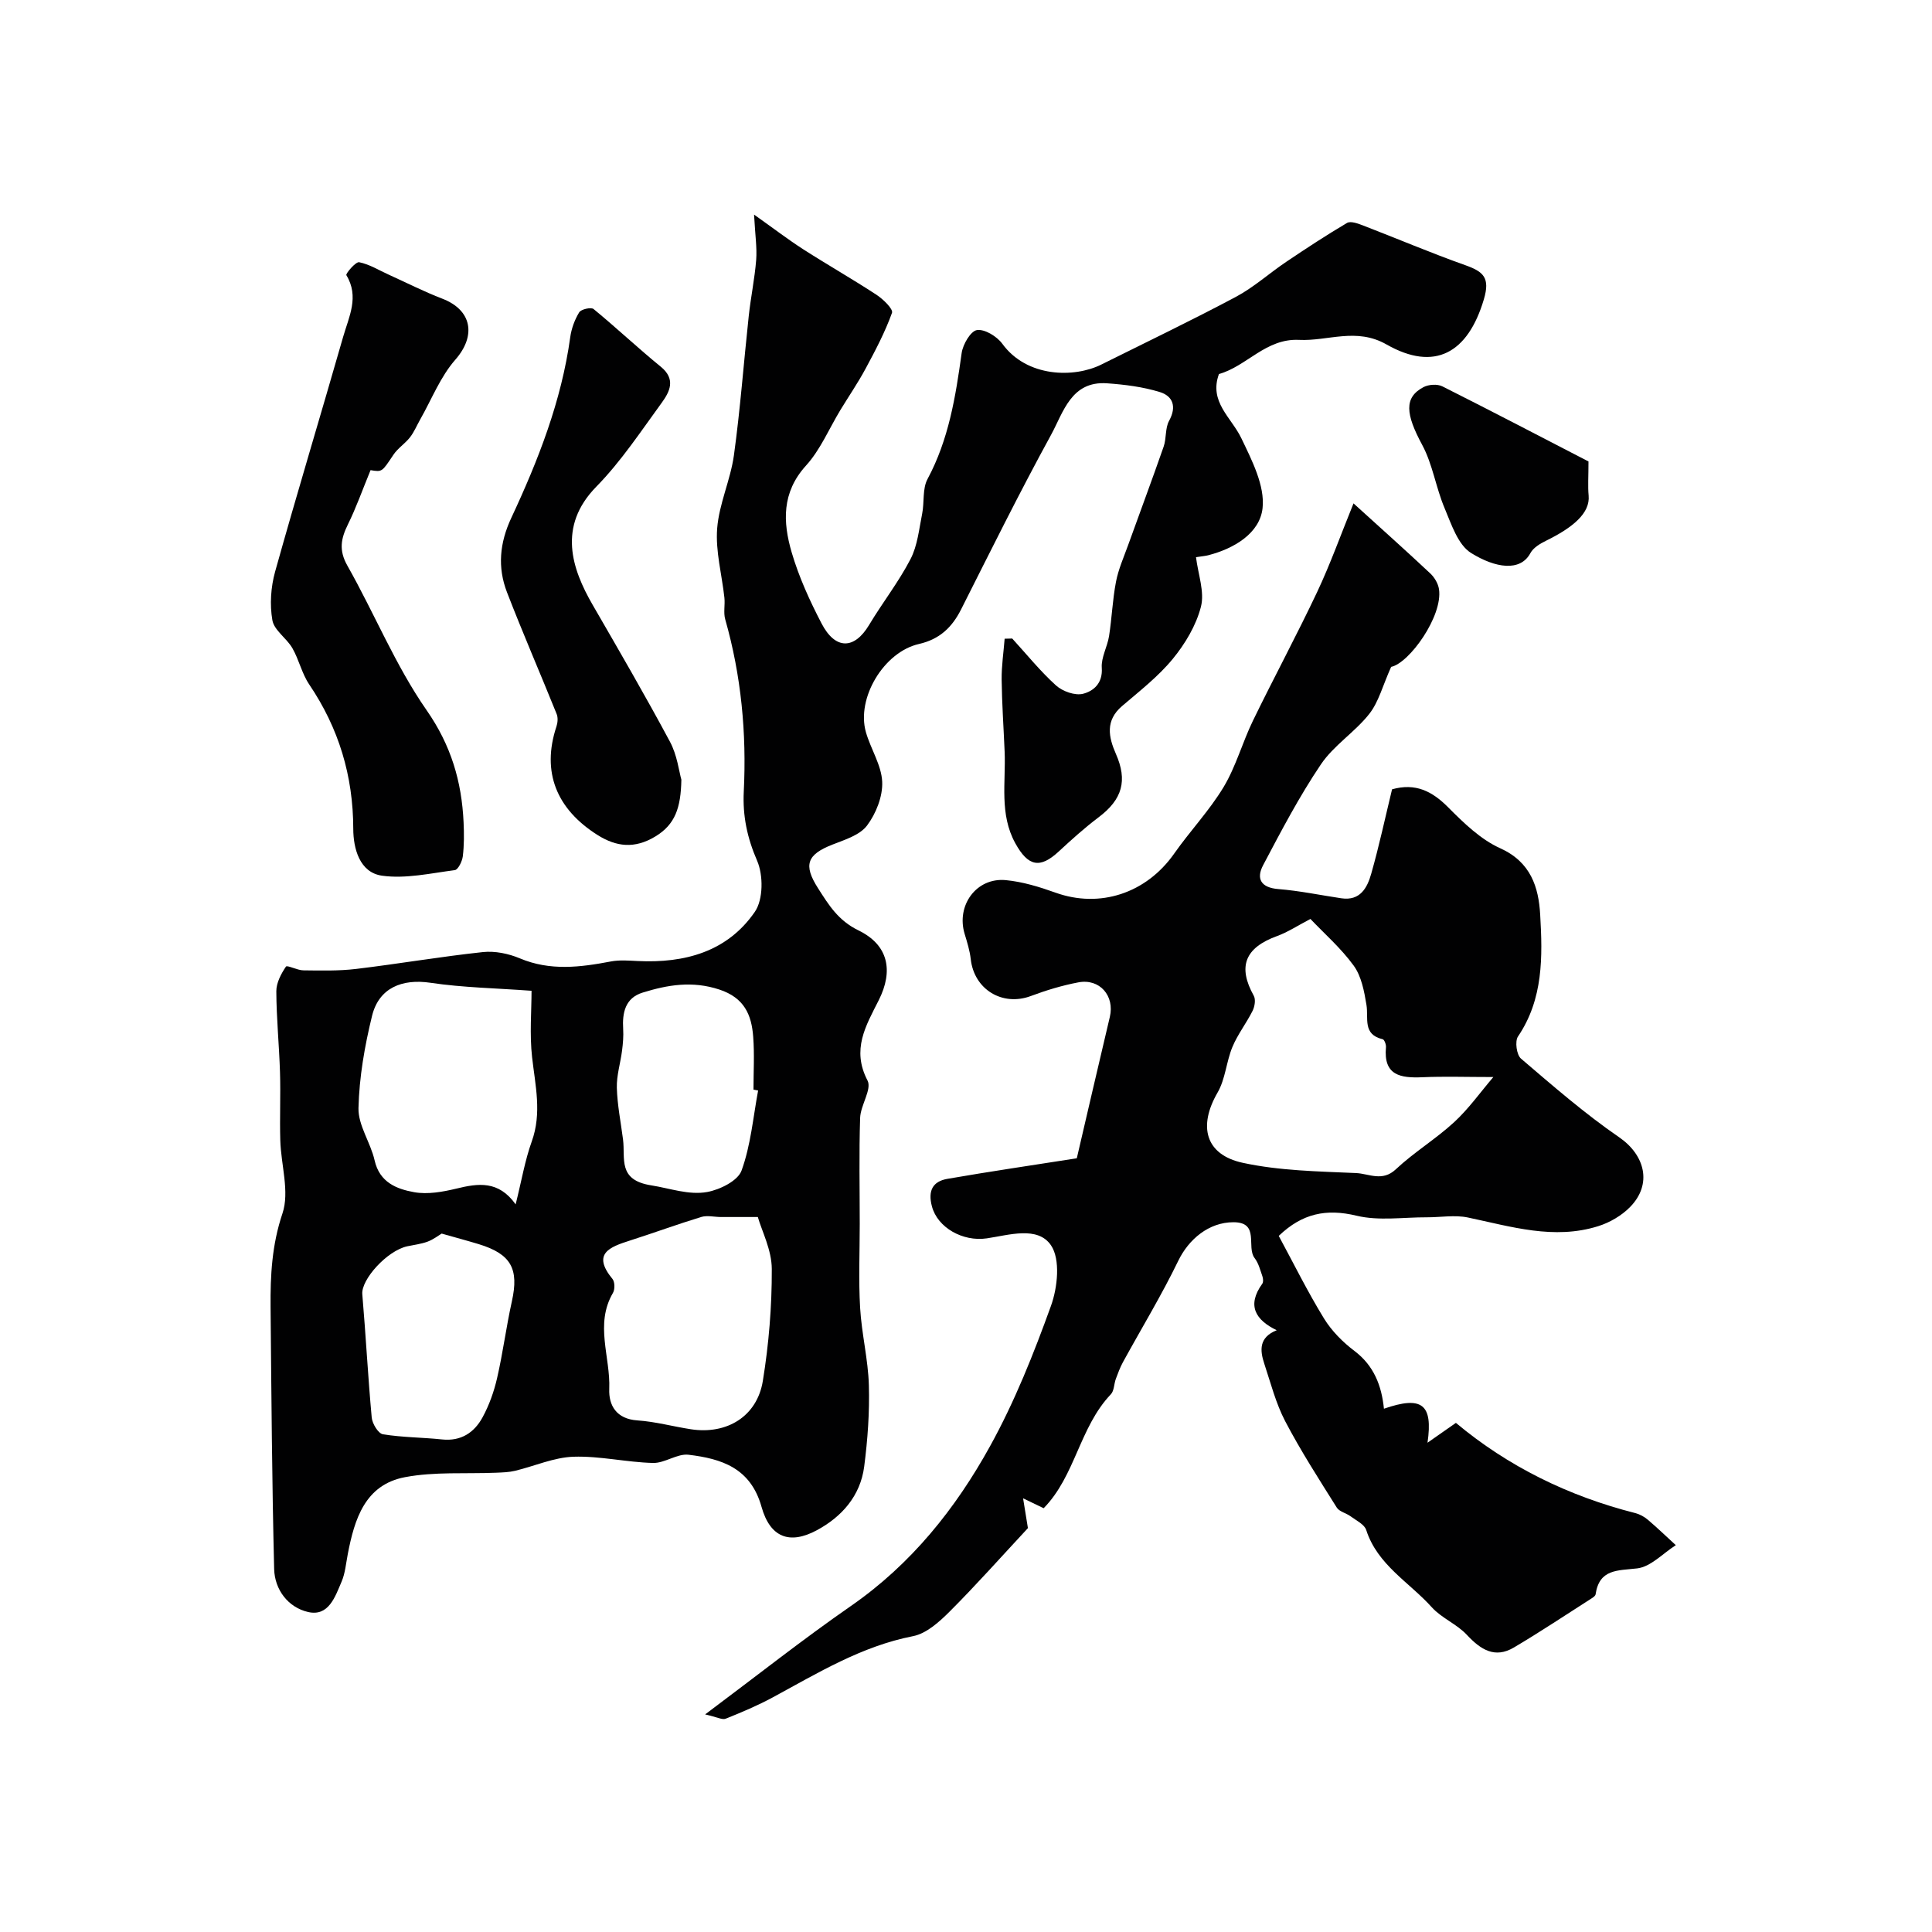
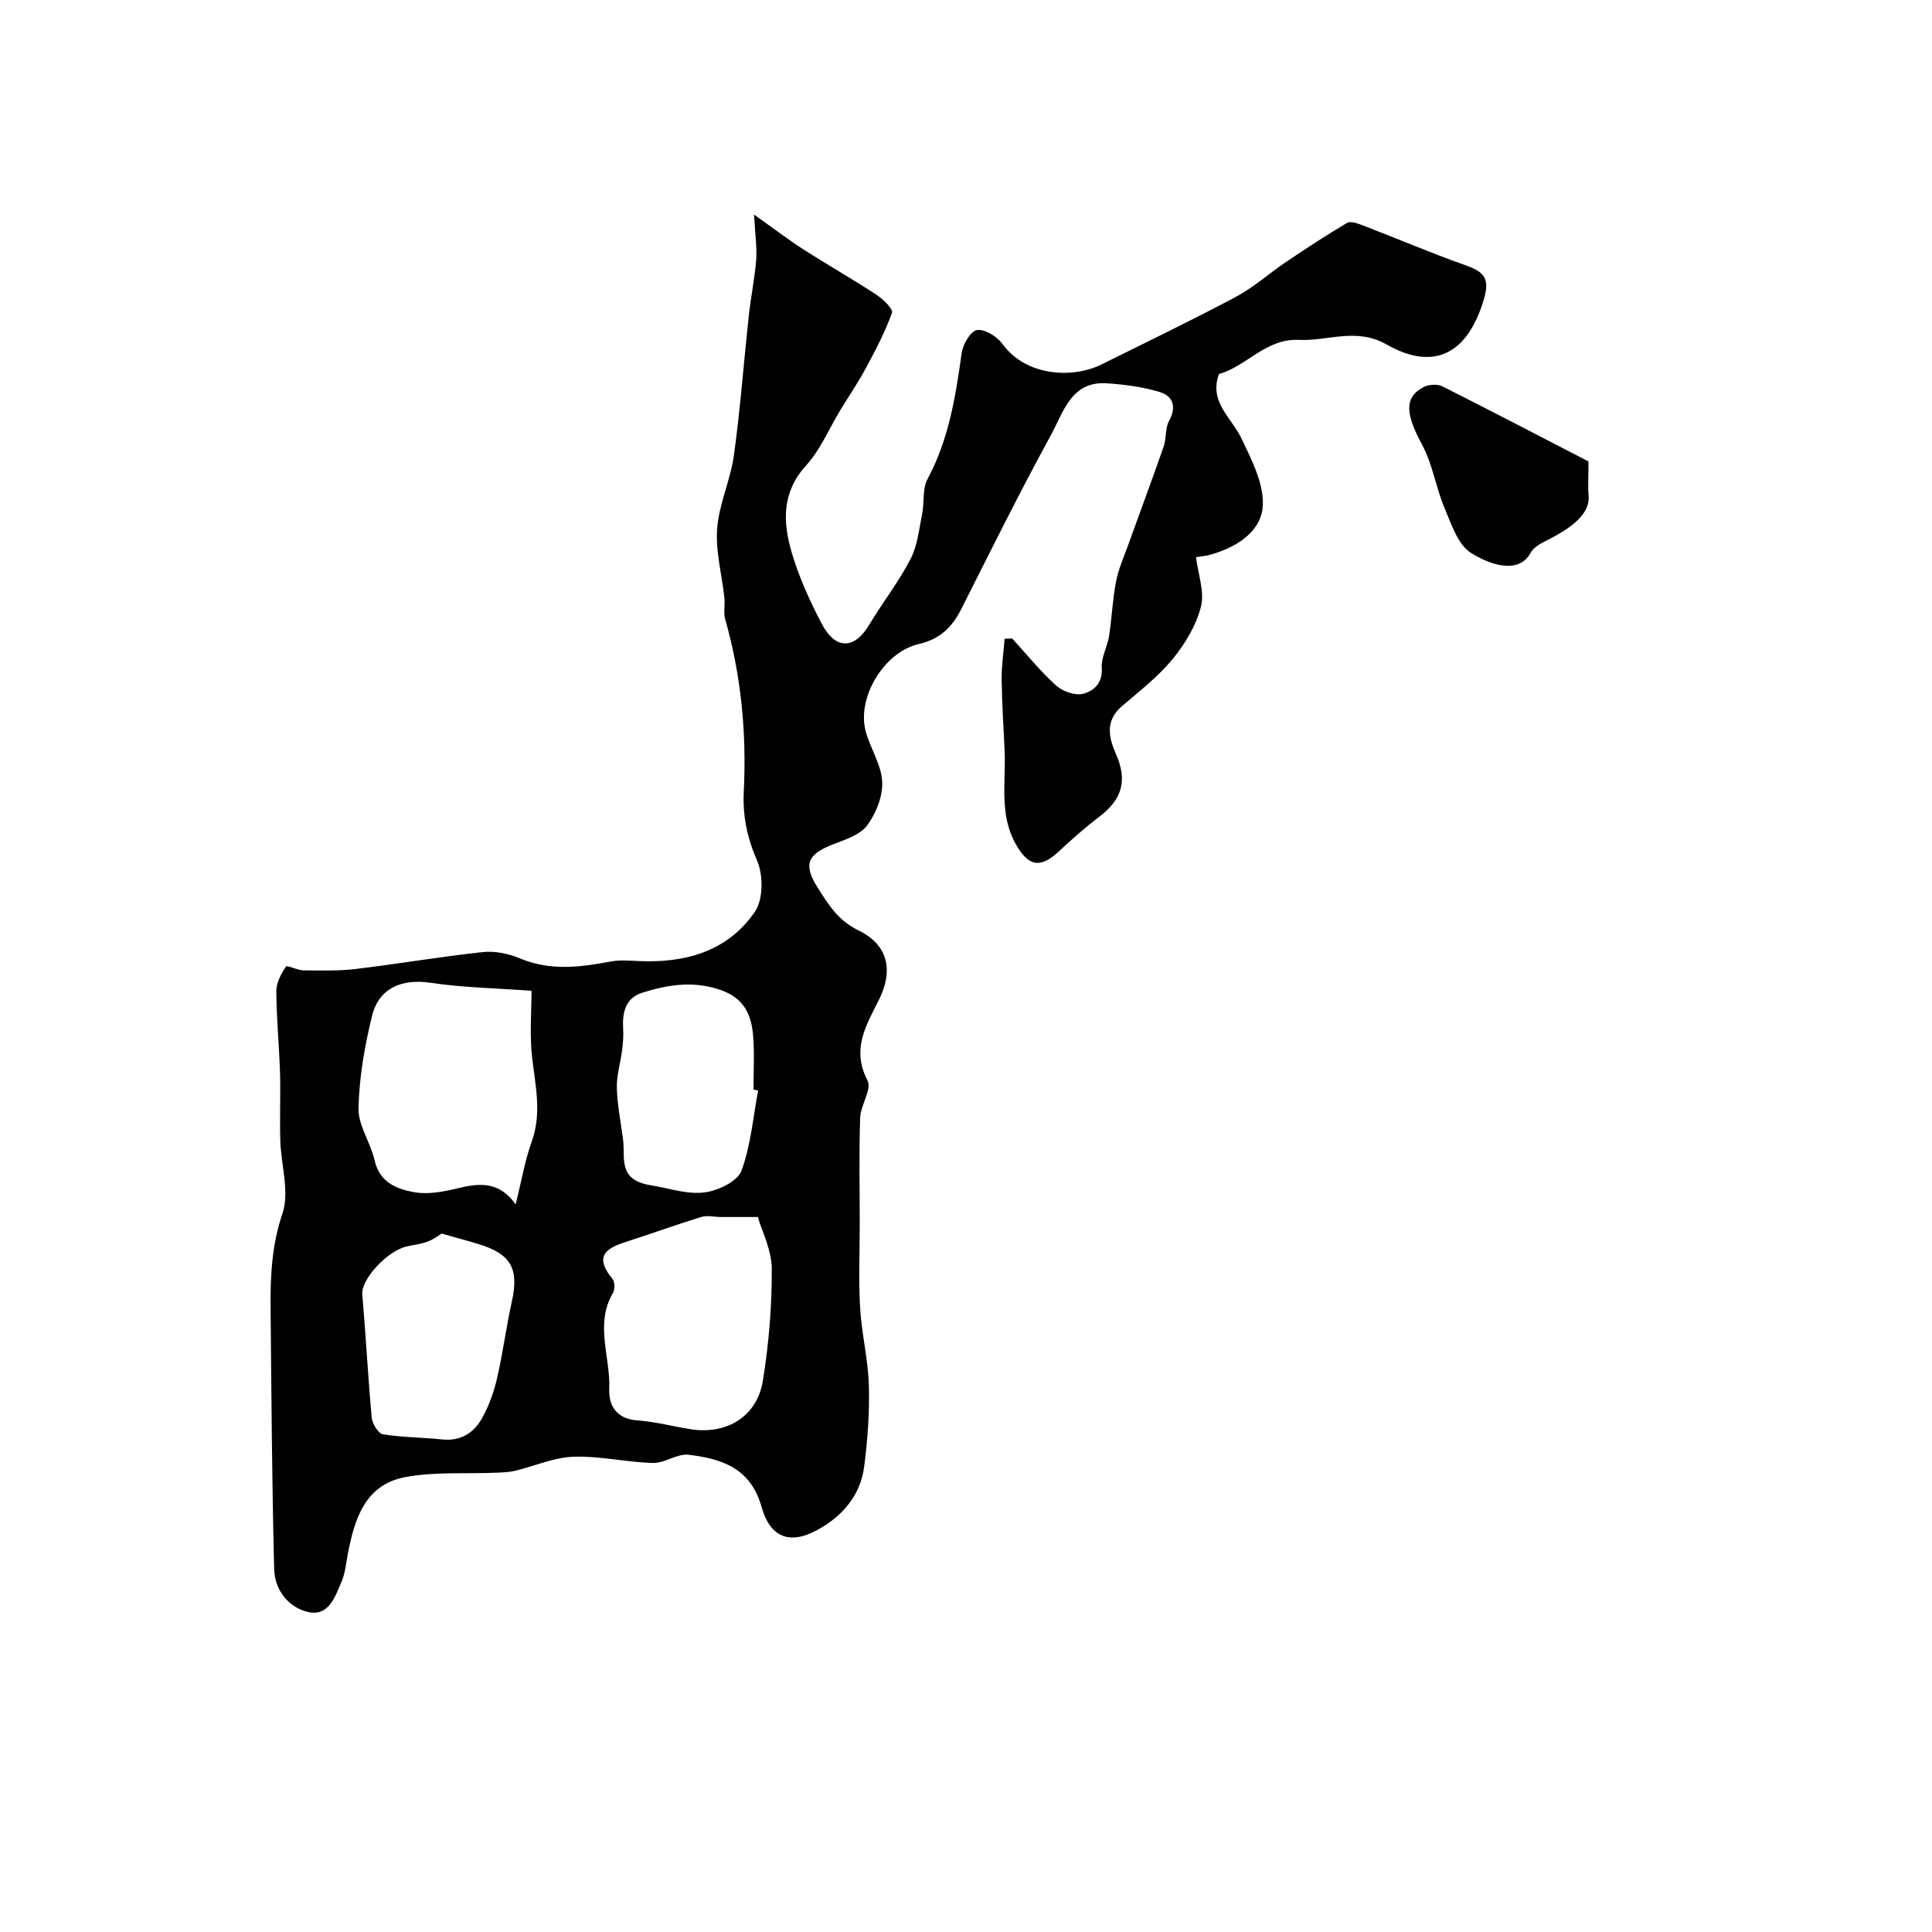
<svg xmlns="http://www.w3.org/2000/svg" enable-background="new 0 0 400 400" viewBox="0 0 400 400">
  <g fill="#010102">
    <path d="m156.12 44.43c4.08 2.89 7.04 5.16 10.16 7.17 5.02 3.22 10.21 6.17 15.2 9.44 1.37.9 3.48 2.95 3.2 3.73-1.44 3.99-3.44 7.79-5.46 11.54-1.58 2.94-3.48 5.71-5.22 8.57-2.35 3.87-4.14 8.23-7.13 11.52-5.05 5.56-4.79 11.7-2.97 17.94 1.49 5.09 3.74 10.03 6.2 14.75 2.86 5.49 6.79 5.39 9.83.31 2.76-4.61 6.12-8.89 8.58-13.64 1.45-2.79 1.77-6.21 2.41-9.38.48-2.39.03-5.18 1.11-7.19 4.4-8.2 5.82-17.07 7.07-26.09.25-1.79 1.85-4.55 3.16-4.76 1.6-.25 4.13 1.3 5.24 2.81 5.11 7.04 14.93 7.11 20.51 4.33 9.31-4.64 18.7-9.14 27.87-14.02 3.71-1.98 6.91-4.89 10.42-7.25 4.13-2.78 8.3-5.52 12.58-8.05.74-.44 2.24.1 3.27.5 7.09 2.73 14.09 5.71 21.24 8.25 3.73 1.33 5.17 2.57 3.82 7.09-3.3 11.11-10.18 14.99-20.14 9.32-6.29-3.58-12.1-.66-18.11-.95-6.89-.34-10.83 5.46-16.59 7.07-2.11 5.76 2.56 8.97 4.63 13.28 2.19 4.57 4.91 9.85 4.4 14.49-.57 5.18-5.86 8.37-11.29 9.76-.6.15-1.23.19-2.49.39.44 3.56 1.81 7.19 1.02 10.26-.99 3.87-3.27 7.68-5.85 10.82-3.01 3.66-6.87 6.65-10.5 9.76-3.47 2.98-2.79 6.39-1.27 9.85 2.46 5.56 1.37 9.45-3.59 13.18-2.89 2.18-5.59 4.62-8.25 7.08-3.86 3.57-6.31 3.1-8.97-1.72-3.33-6.04-1.95-12.57-2.21-18.94-.21-4.98-.56-9.96-.62-14.95-.03-2.82.4-5.64.62-8.46.52-.01 1.05-.03 1.57-.04 2.99 3.27 5.79 6.75 9.06 9.71 1.36 1.23 3.95 2.15 5.6 1.73 2.15-.55 4.11-2.16 3.88-5.37-.15-2.15 1.16-4.36 1.51-6.59.58-3.72.72-7.52 1.43-11.21.49-2.58 1.59-5.05 2.49-7.54 2.45-6.82 5-13.62 7.38-20.46.6-1.71.29-3.83 1.13-5.35 1.61-2.93.78-5.12-1.92-5.95-3.5-1.08-7.25-1.55-10.92-1.81-7.45-.53-9.05 6.01-11.61 10.69-6.5 11.87-12.51 24.02-18.61 36.11-1.89 3.75-4.47 6.2-8.73 7.17-7.29 1.66-12.98 11.22-10.99 18.23.99 3.5 3.23 6.84 3.38 10.31.13 3.02-1.28 6.58-3.14 9.05-1.5 1.99-4.6 2.94-7.15 3.94-5.29 2.07-6.08 4.21-3 9.03 2.22 3.47 4.15 6.68 8.4 8.75 6.18 3.01 7.25 8.34 4.17 14.45-2.68 5.31-5.66 10.21-2.32 16.62.94 1.81-1.44 5.1-1.53 7.74-.24 7.32-.08 14.66-.08 21.99 0 5.78-.26 11.58.08 17.35.31 5.36 1.66 10.67 1.81 16.02.16 5.6-.25 11.27-.97 16.84-.79 6.07-4.66 10.42-9.86 13.2-5.56 2.97-9.6 1.5-11.39-4.86-2.26-8.08-8.29-9.98-15.11-10.8-2.35-.28-4.92 1.76-7.36 1.7-5.5-.14-11-1.47-16.47-1.29-4.07.14-8.07 1.95-12.12 2.92-1.25.3-2.57.33-3.87.39-6.3.26-12.75-.24-18.88.92-8.3 1.56-10.47 8.7-11.86 15.95-.37 1.91-.53 3.94-1.28 5.69-1.33 3.1-2.67 7.26-6.93 6.28-4.13-.95-6.92-4.61-7.03-8.9-.45-18.07-.57-36.14-.74-54.21-.06-6.56.27-12.91 2.46-19.41 1.51-4.49-.31-10.06-.45-15.15-.14-4.69.09-9.39-.06-14.08-.17-5.59-.74-11.18-.76-16.77-.01-1.73.98-3.61 1.99-5.1.25-.37 2.35.76 3.6.77 3.64.04 7.31.14 10.91-.29 8.77-1.05 17.48-2.55 26.26-3.49 2.49-.27 5.31.31 7.64 1.29 6.29 2.65 12.51 1.86 18.87.65 1.79-.34 3.7-.18 5.54-.09 9.75.48 18.59-1.93 24.27-10.2 1.74-2.53 1.76-7.58.46-10.57-2.06-4.74-3.01-9.3-2.76-14.32.6-12.08-.52-23.98-3.84-35.65-.4-1.39-.01-2.99-.17-4.48-.52-4.78-1.86-9.61-1.5-14.32.39-5.11 2.76-10.05 3.47-15.17 1.32-9.57 2.03-19.23 3.07-28.84.42-3.88 1.23-7.73 1.54-11.62.19-2.51-.21-5.05-.44-9.37zm-49.36 204.92c1.24-4.97 1.93-9.12 3.33-13.01 2.13-5.91.73-11.61.07-17.48-.53-4.74-.11-9.59-.11-13.73-7.29-.54-14.18-.65-20.95-1.66-5.81-.86-10.64 1.02-12.07 6.85-1.53 6.24-2.66 12.71-2.81 19.11-.08 3.57 2.51 7.13 3.34 10.82 1.03 4.56 4.57 5.93 8.19 6.58 2.79.5 5.9-.06 8.73-.74 4.52-1.1 8.72-1.73 12.28 3.26zm50.14 2.62c-3.49 0-5.59.01-7.68 0-1.35-.01-2.8-.38-4.03-.01-4.95 1.51-9.82 3.3-14.76 4.88-4.19 1.34-7.94 2.7-3.62 7.96.5.61.52 2.17.09 2.89-3.8 6.5-.49 13.26-.76 19.88-.14 3.4 1.48 6.22 5.83 6.51 3.71.25 7.37 1.26 11.06 1.83 7.45 1.15 13.72-2.65 14.91-10.02 1.24-7.63 1.88-15.43 1.85-23.16-.01-3.94-2.07-7.88-2.89-10.76zm.06-26.19c-.32-.06-.64-.12-.96-.18 0-3.65.22-7.32-.06-10.96-.34-4.56-1.85-8.07-7.02-9.77-5.59-1.84-10.7-.97-15.88.64-3.59 1.11-4.23 4.16-4.02 7.54.09 1.48-.04 2.99-.23 4.47-.33 2.58-1.15 5.15-1.08 7.7.1 3.57.82 7.12 1.28 10.68.51 3.99-1.17 8.42 5.87 9.52 3.81.6 7.76 2.06 11.56 1.37 2.64-.48 6.35-2.32 7.11-4.44 1.91-5.24 2.39-11.01 3.43-16.57zm-65.52 29.62c-.64.38-1.69 1.21-2.89 1.66-1.34.5-2.81.67-4.23.97-4.19.91-9.57 6.89-9.31 9.92.73 8.51 1.17 17.04 1.95 25.54.12 1.27 1.35 3.3 2.32 3.46 4.03.66 8.16.64 12.23 1.07 3.94.42 6.68-1.42 8.4-4.58 1.37-2.52 2.37-5.33 3.01-8.13 1.21-5.25 1.89-10.63 3.06-15.89 1.49-6.71-.15-9.78-6.85-11.83-2.4-.73-4.85-1.38-7.69-2.19z" />
-     <path d="m280.23 104.22c5.91 5.37 10.96 9.87 15.89 14.5.88.82 1.64 2.11 1.81 3.28.82 5.54-6.13 15.28-9.91 16.07-1.76 3.91-2.58 7.27-4.53 9.74-2.97 3.77-7.35 6.5-10 10.43-4.49 6.65-8.24 13.81-11.99 20.92-1.44 2.74-.47 4.62 3.15 4.91 4.38.35 8.71 1.26 13.06 1.91 3.92.58 5.37-2.19 6.19-5.09 1.64-5.77 2.9-11.65 4.31-17.47 4.83-1.36 8.27.36 11.61 3.72 3.22 3.24 6.72 6.65 10.78 8.48 6.34 2.86 7.96 8.06 8.28 13.77.5 8.66.67 17.43-4.6 25.21-.67.99-.29 3.8.63 4.58 6.6 5.64 13.18 11.37 20.32 16.28 5.34 3.67 6.92 9.71 2.24 14.46-1.74 1.77-4.18 3.19-6.56 3.94-9.18 2.89-18.05.09-27-1.79-2.72-.57-5.67-.03-8.51-.04-4.86-.02-9.93.78-14.53-.33-6.28-1.51-11.25-.49-16.12 4.18 3.07 5.68 5.96 11.54 9.36 17.08 1.58 2.58 3.89 4.91 6.33 6.75 4.01 3.03 5.61 7.18 6.09 11.95 7.82-2.71 10.19-1 9.02 7.04 2.33-1.63 4.07-2.84 5.88-4.11 10.78 9.02 23.29 15.16 37.14 18.68.93.24 1.86.75 2.59 1.37 1.99 1.69 3.87 3.51 5.8 5.27-2.66 1.69-5.18 4.48-8 4.81-4.09.47-7.83.1-8.61 5.37-.04.27-.39.55-.66.73-5.41 3.45-10.74 7.02-16.26 10.28-3.94 2.33-6.88.44-9.73-2.62-2.07-2.23-5.23-3.46-7.26-5.71-4.66-5.19-11.25-8.76-13.58-16-.38-1.17-2.07-1.97-3.23-2.83-.92-.68-2.33-.96-2.87-1.82-3.69-5.88-7.46-11.73-10.67-17.86-1.94-3.71-3-7.9-4.33-11.91-.92-2.77-1.15-5.45 2.57-6.94-4.35-2.1-6.26-5.1-2.98-9.64.25-.35.17-1.08.01-1.55-.45-1.28-.79-2.69-1.6-3.74-1.78-2.31 1.14-7.44-4.39-7.43-5.11 0-9.27 3.54-11.42 7.98-3.47 7.16-7.62 13.99-11.45 20.98-.6 1.1-1.04 2.3-1.48 3.48-.39 1.06-.34 2.46-1.03 3.18-6.52 6.86-7.34 16.88-13.91 23.59-.71-.34-1.95-.94-4.26-2.05.49 2.99.81 4.95 1 6.17-5.58 6-10.72 11.79-16.18 17.25-2.15 2.15-4.83 4.58-7.61 5.12-10.68 2.09-19.7 7.62-29.01 12.66-3.14 1.7-6.46 3.1-9.78 4.43-.7.28-1.76-.33-4.25-.89 10.74-8.03 20.25-15.56 30.2-22.46 12.46-8.64 21.65-20.13 28.81-33.11 5.08-9.2 9.02-19.11 12.59-29.01 1.38-3.82 1.98-9.63.01-12.54-2.76-4.06-8.73-2.11-13.3-1.44-4.96.73-10.2-2.22-11.36-6.64-.85-3.22.16-5.15 3.2-5.68 8.69-1.51 17.41-2.79 26.8-4.26 2.13-9.12 4.45-19.21 6.84-29.27 1.03-4.35-2.09-8-6.53-7.15-3.33.63-6.63 1.63-9.81 2.82-5.89 2.21-11.76-1.34-12.46-7.64-.2-1.76-.74-3.5-1.26-5.21-1.79-5.89 2.42-11.71 8.5-11.14 3.49.33 6.98 1.4 10.3 2.59 9.19 3.3 18.8.15 24.58-8.08 3.29-4.69 7.3-8.91 10.24-13.79 2.55-4.25 3.88-9.22 6.06-13.71 4.35-8.95 9.08-17.72 13.33-26.72 2.7-5.74 4.85-11.76 7.5-18.29zm-8.92 86.04c-2.7 1.41-4.72 2.75-6.93 3.55-6.64 2.42-8.16 6.31-4.8 12.35.43.77.2 2.23-.24 3.11-1.28 2.56-3.09 4.87-4.18 7.49-1.27 3.05-1.45 6.65-3.08 9.45-4.02 6.94-2.58 12.85 5.23 14.54 7.62 1.65 15.61 1.77 23.46 2.12 2.65.12 5.42 1.85 8.21-.77 3.77-3.54 8.29-6.27 12.1-9.78 3.02-2.79 5.44-6.22 8.1-9.33-5.55 0-10.12-.16-14.68.04-4.53.2-8.1-.36-7.55-6.21.05-.55-.33-1.58-.68-1.66-4.22-.99-2.9-4.34-3.36-7.11-.46-2.8-1.04-5.91-2.63-8.11-2.64-3.64-6.13-6.68-8.97-9.68z" />
-     <path d="m76.72 97.34c-1.74 4.23-3.01 7.85-4.7 11.26-1.44 2.93-1.9 5.33-.1 8.51 5.61 9.91 9.94 20.65 16.41 29.94 5.08 7.3 7.26 14.77 7.65 23.2.11 2.34.12 4.72-.16 7.04-.13 1.04-.97 2.77-1.66 2.86-5.01.65-10.19 1.84-15.08 1.15-4.65-.66-5.93-5.66-5.94-9.69-.02-10.99-3-20.85-9.13-29.92-1.52-2.25-2.11-5.12-3.48-7.5-1.19-2.07-3.78-3.69-4.14-5.79-.56-3.23-.32-6.86.57-10.05 4.54-16.25 9.44-32.4 14.09-48.63 1.18-4.12 3.38-8.28.66-12.75-.18-.3 1.93-2.82 2.65-2.68 2.14.43 4.11 1.67 6.15 2.59 3.69 1.67 7.3 3.51 11.07 4.96 6.19 2.38 7.01 7.71 2.7 12.62-3.11 3.54-4.91 8.22-7.29 12.4-.7 1.23-1.25 2.59-2.11 3.69-1.02 1.3-2.53 2.25-3.43 3.61-2.37 3.53-2.28 3.59-4.73 3.18z" />
-     <path d="m141.07 161.42c-.11 5.84-1.28 9.28-5.4 11.77-4.3 2.6-8.09 2.12-11.94-.3-8.5-5.36-11.66-13.04-8.52-22.49.26-.79.34-1.83.04-2.57-3.39-8.42-7.02-16.75-10.29-25.22-1.98-5.15-1.53-10.19.9-15.39 5.58-11.94 10.38-24.19 12.2-37.4.25-1.79.92-3.63 1.86-5.16.39-.64 2.45-1.1 2.97-.68 4.72 3.87 9.17 8.08 13.9 11.93 3.19 2.59 1.89 5.17.21 7.48-4.33 5.93-8.43 12.16-13.54 17.37-8.08 8.25-5.04 17.05-.77 24.45 5.43 9.39 10.89 18.78 16.01 28.34 1.5 2.78 1.88 6.16 2.37 7.87z" />
    <path d="m328.88 95.54c0 3.18-.15 5.14.03 7.07.33 3.62-3.22 6.6-8.87 9.37-1.21.59-2.59 1.43-3.19 2.54-2.09 3.9-7.26 3.09-12.28-.03-2.72-1.69-4.08-5.95-5.49-9.3-1.8-4.25-2.46-9.04-4.62-13.06-3.44-6.37-3.82-9.83.26-11.98 1.06-.56 2.86-.68 3.9-.16 10.41 5.23 20.73 10.63 30.26 15.55z" />
  </g>
</svg>